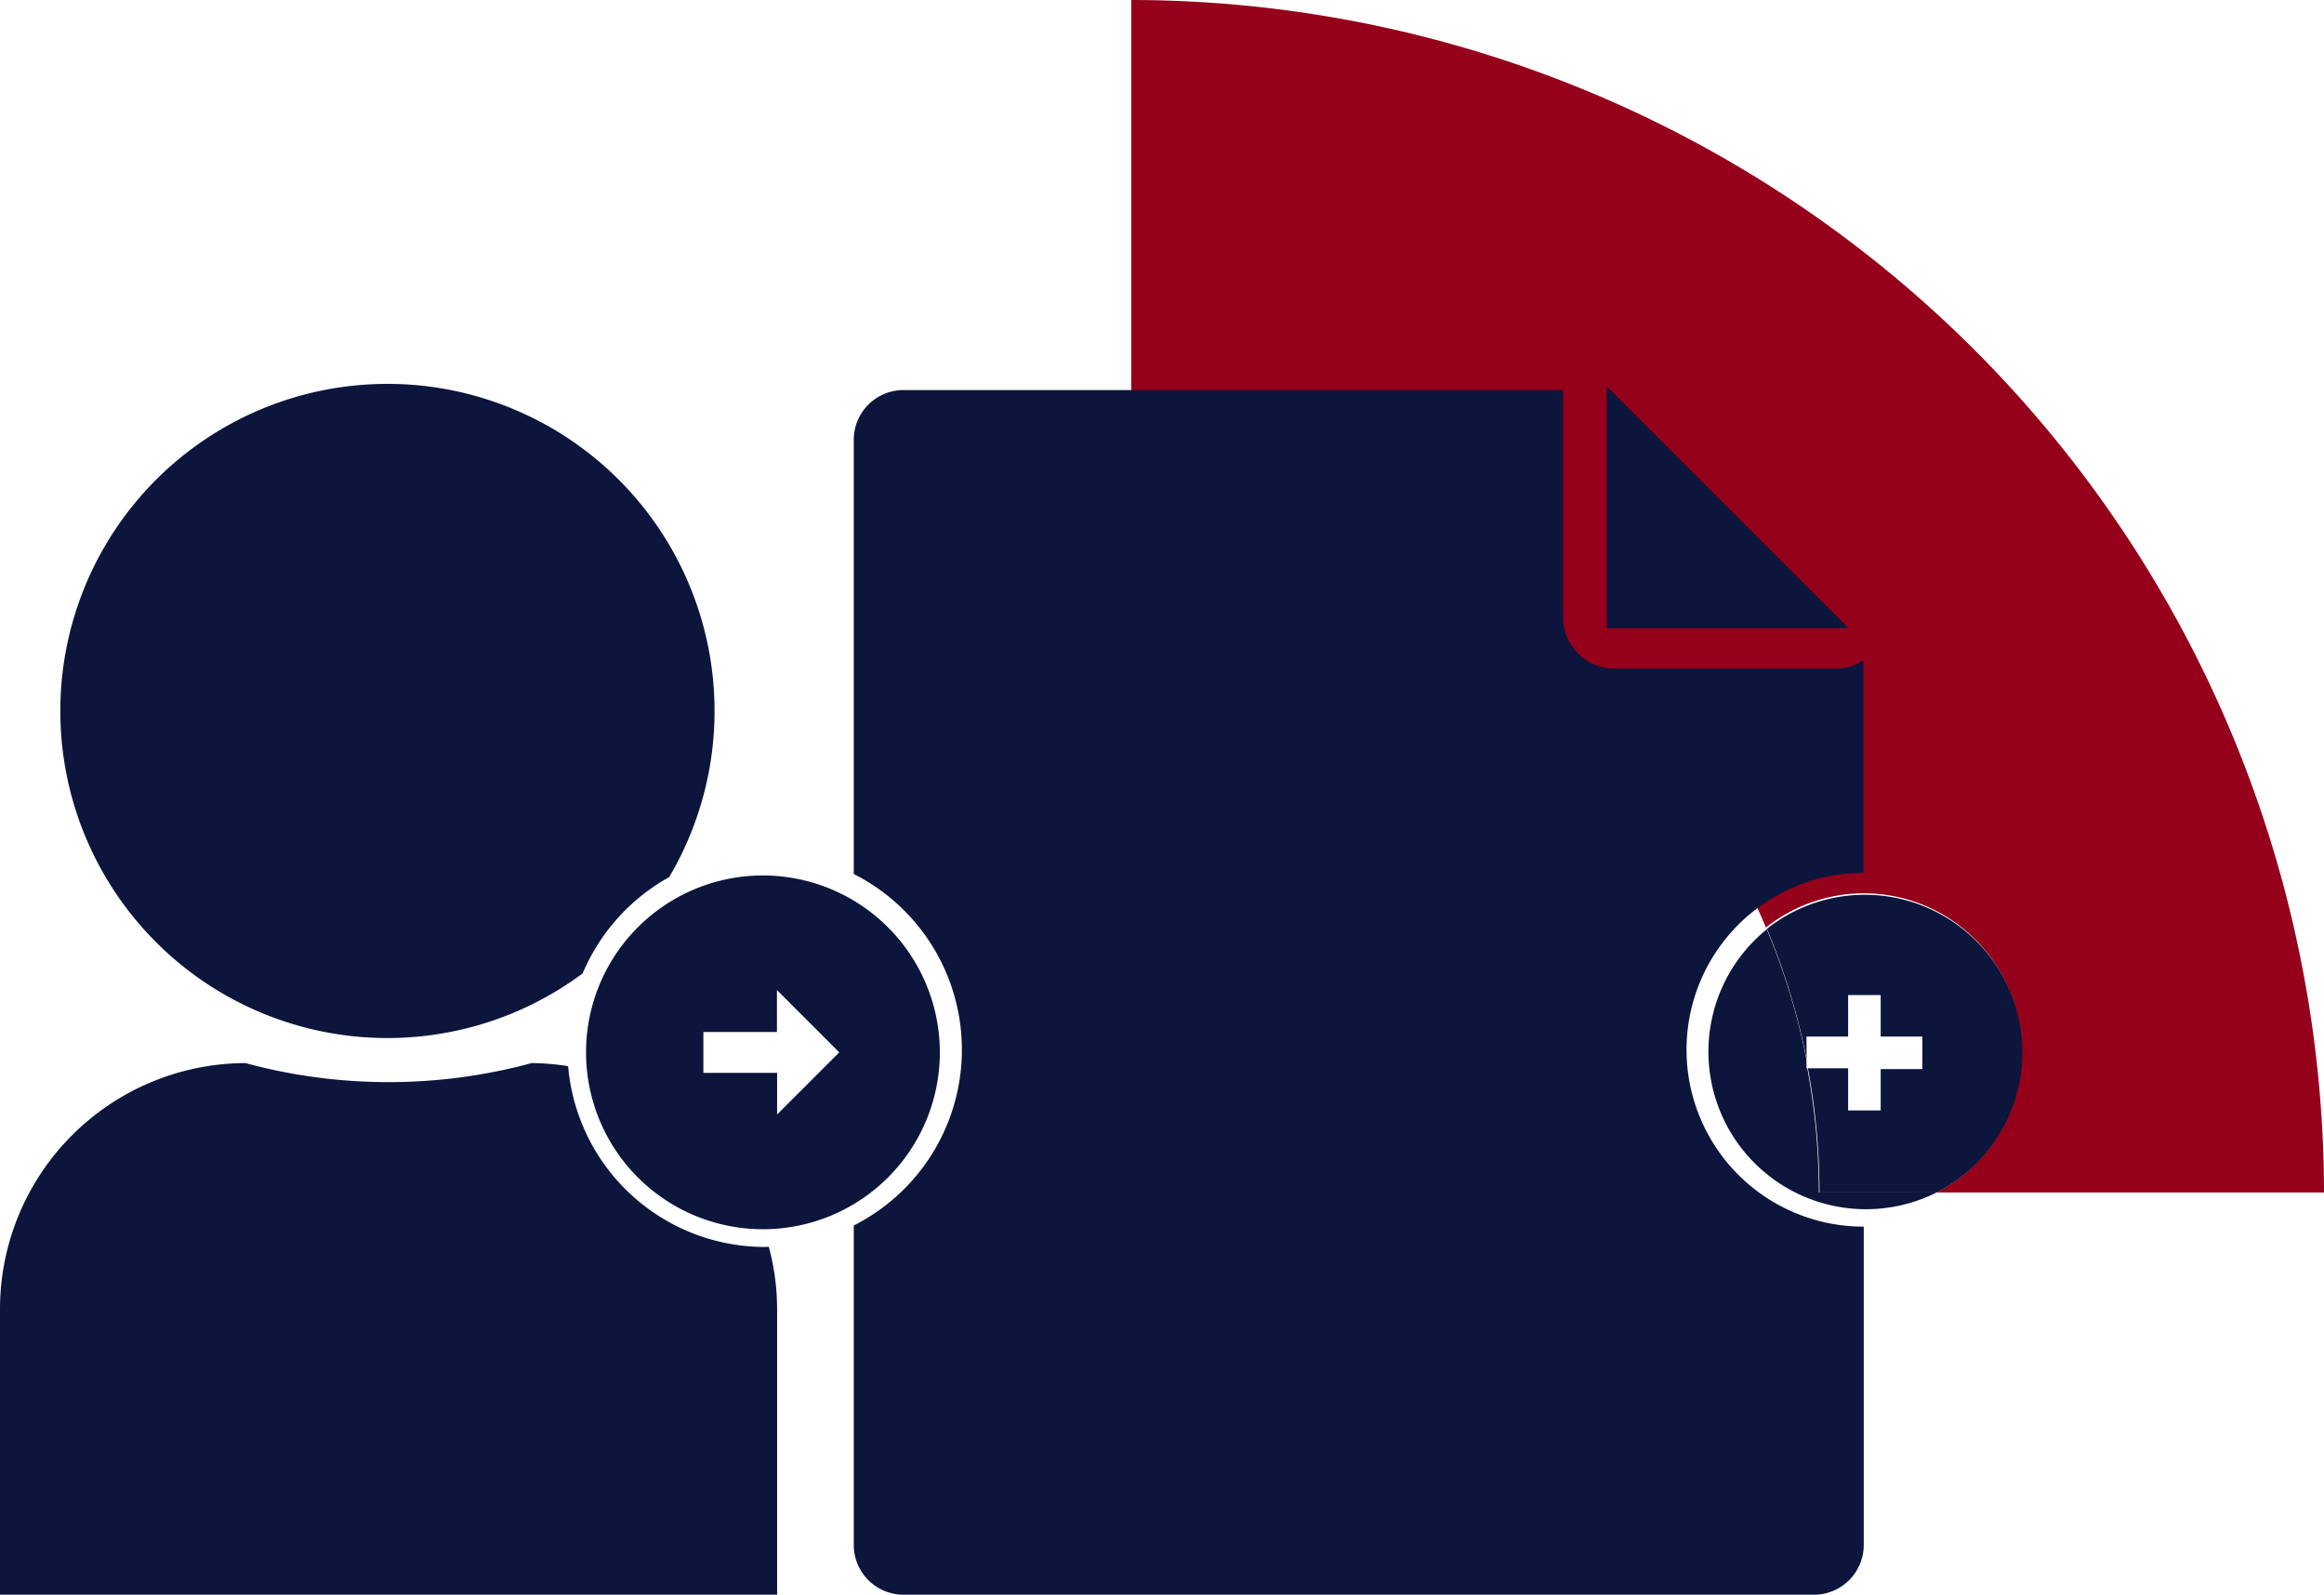
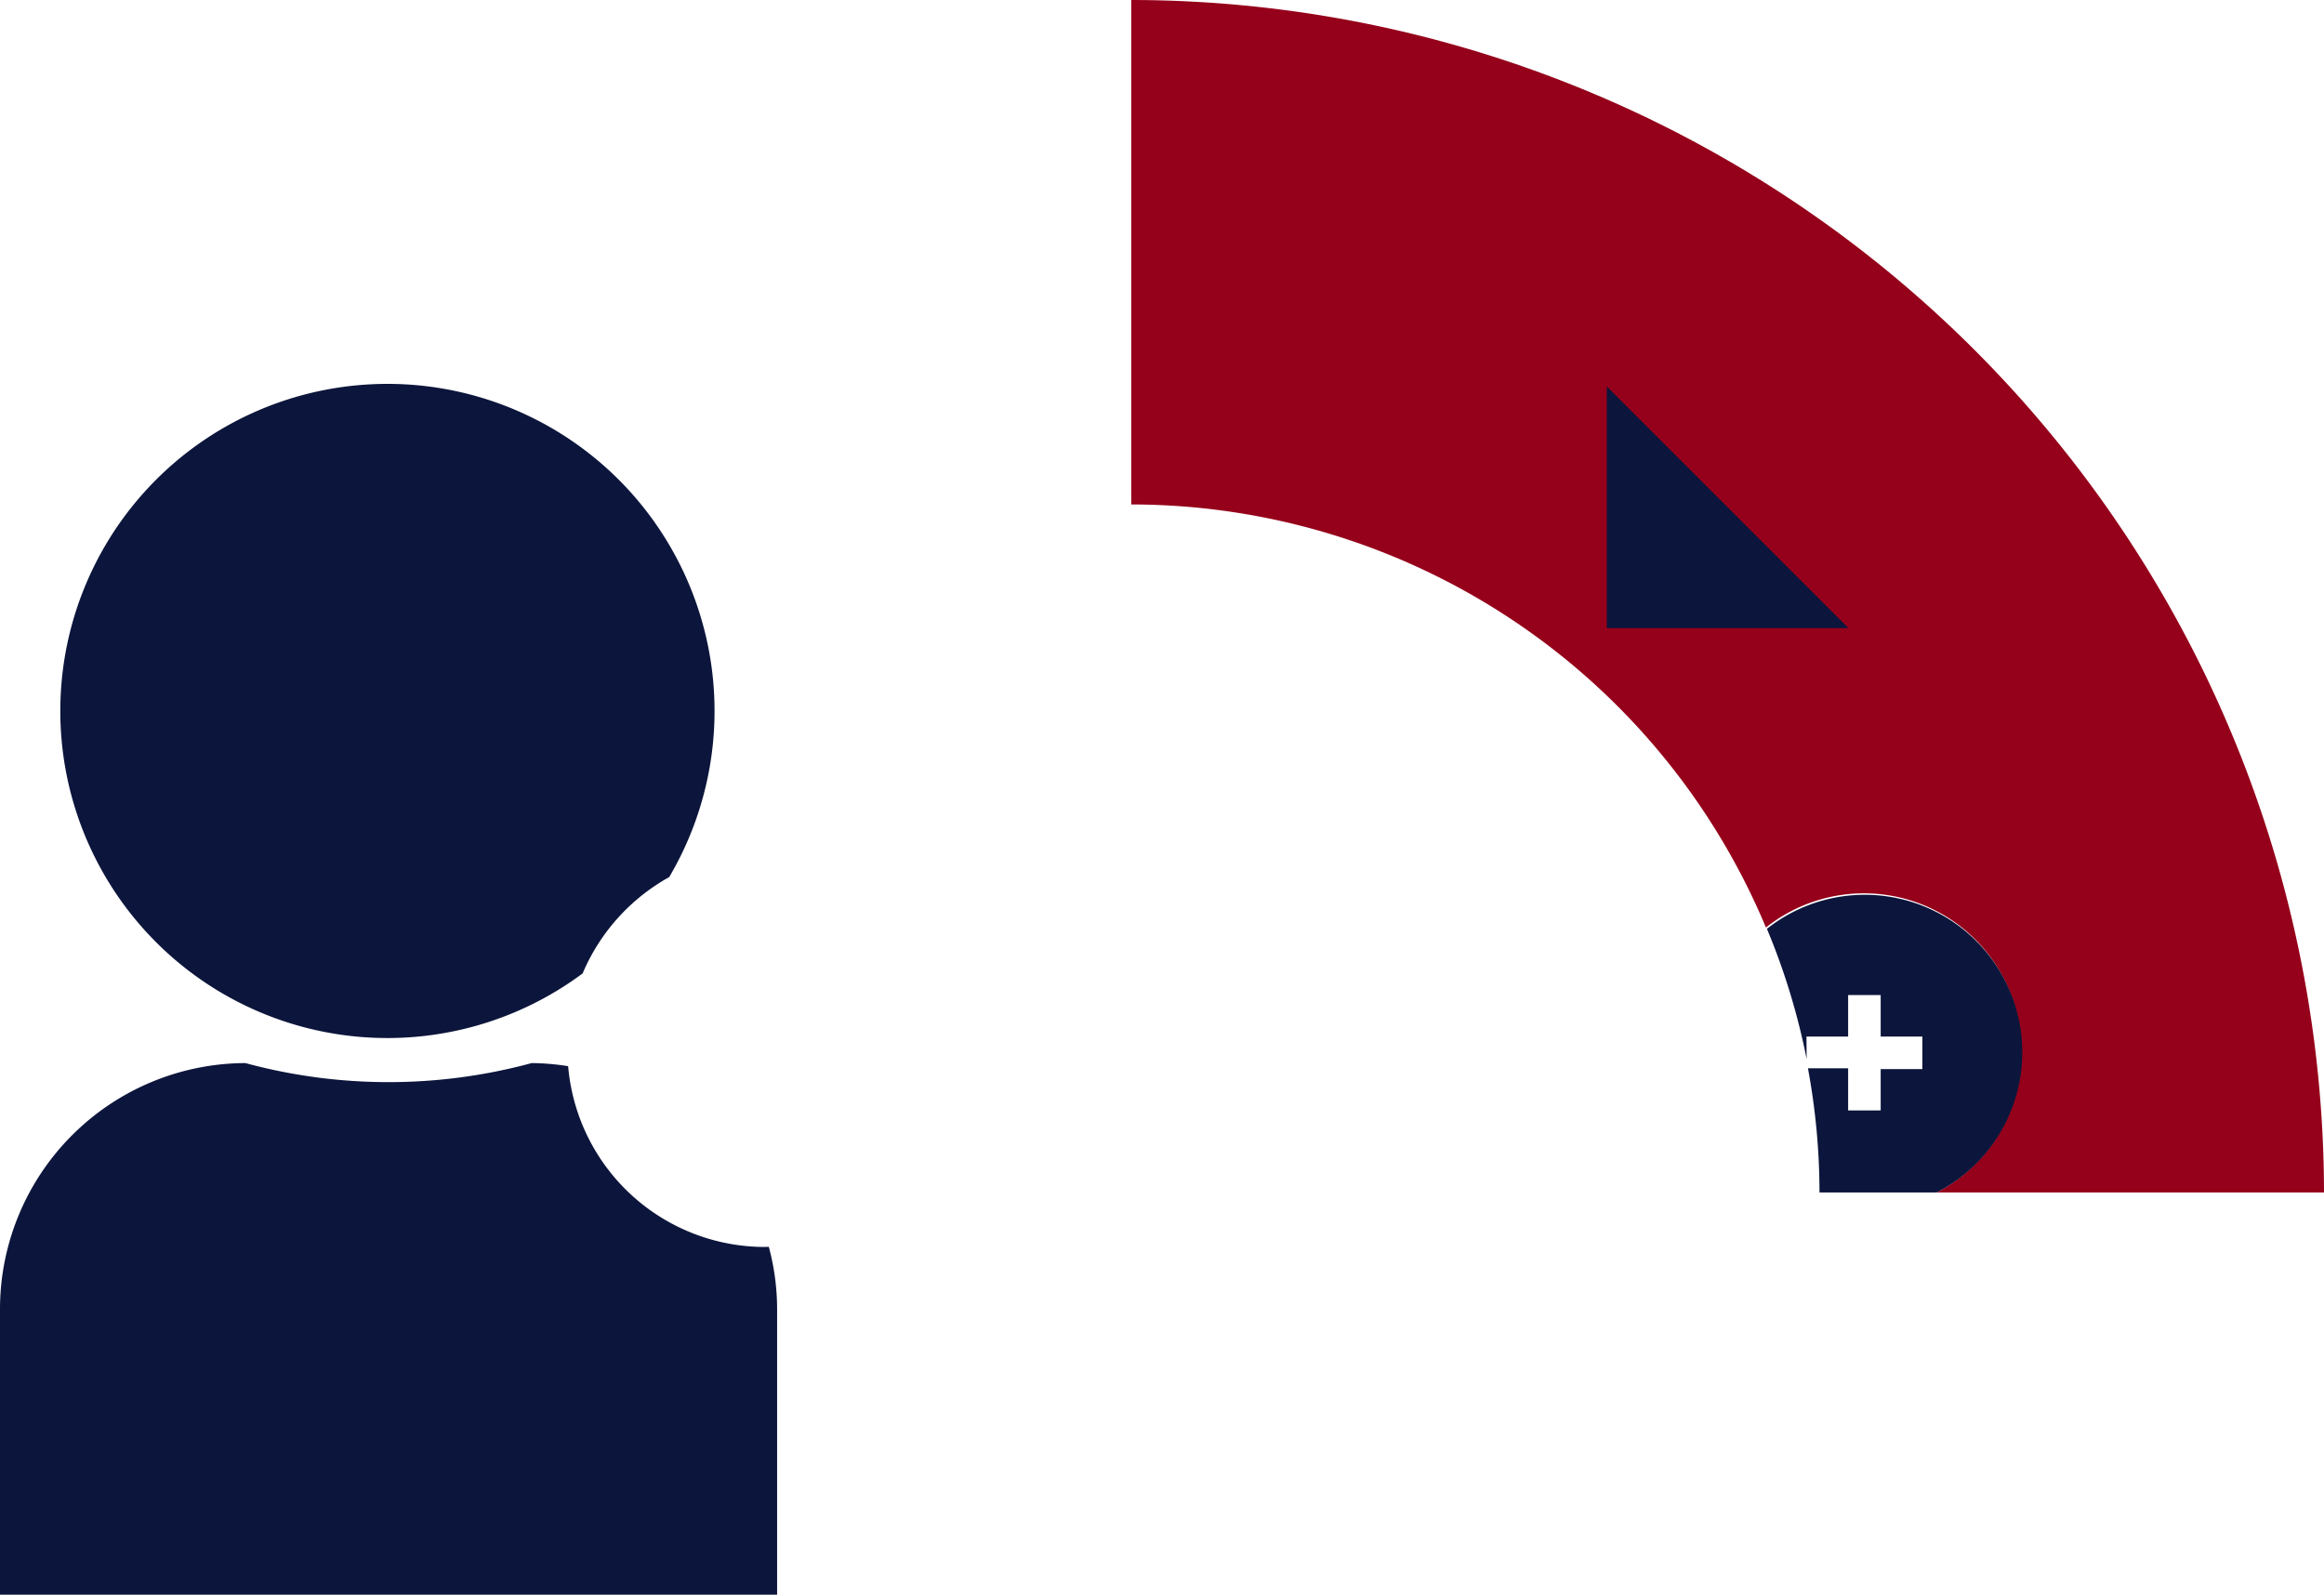
<svg xmlns="http://www.w3.org/2000/svg" id="Layer_1" data-name="Layer 1" width="142.8" height="98">
  <defs>
    <style>.cls-1{fill:#0c153b}</style>
  </defs>
  <path class="cls-1" d="M47 76.63a12.14 12.14 0 0 1-12.09-11.11 14.89 14.89 0 0 0-2.24-.19 33.63 33.63 0 0 1-17.59 0A15.13 15.13 0 0 0 0 80.41V98h47.75V80.41a14.81 14.81 0 0 0-.51-3.79z" />
  <path class="cls-1" d="M41.12 53.9a20.1 20.1 0 1 0-5.32 5.92 12.22 12.22 0 0 1 5.32-5.92z" />
-   <path class="cls-1" d="M46.88 53.8a10.87 10.87 0 1 0 10.87 10.87A10.88 10.88 0 0 0 46.88 53.8zm.87 14.69v-2.56h-4.53v-2.51h4.52v-2.58l3.83 3.83z" />
  <path d="M111 65.65h.09l-.09-.54z" fill="none" />
  <path d="M124.21 64.67a9.67 9.67 0 0 1-5.21 8.61h23.8A73.37 73.37 0 0 0 69.51 0v31a42.3 42.3 0 0 1 39 26 9.67 9.67 0 0 1 15.69 7.59z" fill="#95001a" />
-   <path class="cls-1" d="M111.76 73.28a41.81 41.81 0 0 0-.71-7.63H111v-.54a41.7 41.7 0 0 0-2.44-8A9.68 9.68 0 0 0 119 73.28z" />
  <path class="cls-1" d="M111 63.7h2.56v-2.55h2v2.55h2.56v2h-2.56v2.54h-2v-2.59h-2.47a41.81 41.81 0 0 1 .71 7.63h7.2a9.68 9.68 0 1 0-10.43-16.2 41.7 41.7 0 0 1 2.44 8z" />
-   <path class="cls-1" d="M114.5 75.38a10.87 10.87 0 0 1 0-21.74V40.58a3.13 3.13 0 0 1-1.71.51h-13.6A3.14 3.14 0 0 1 96.05 38V24.33a2.2 2.2 0 0 1 0-.36H55.52A3.06 3.06 0 0 0 52.46 27v26.71a12.1 12.1 0 0 1 0 21.6v19.63A3.06 3.06 0 0 0 55.52 98h55.94a3.06 3.06 0 0 0 3.06-3.06V75.38z" />
  <path class="cls-1" d="M113.58 38.6H98.73V23.75l14.85 14.85z" />
</svg>